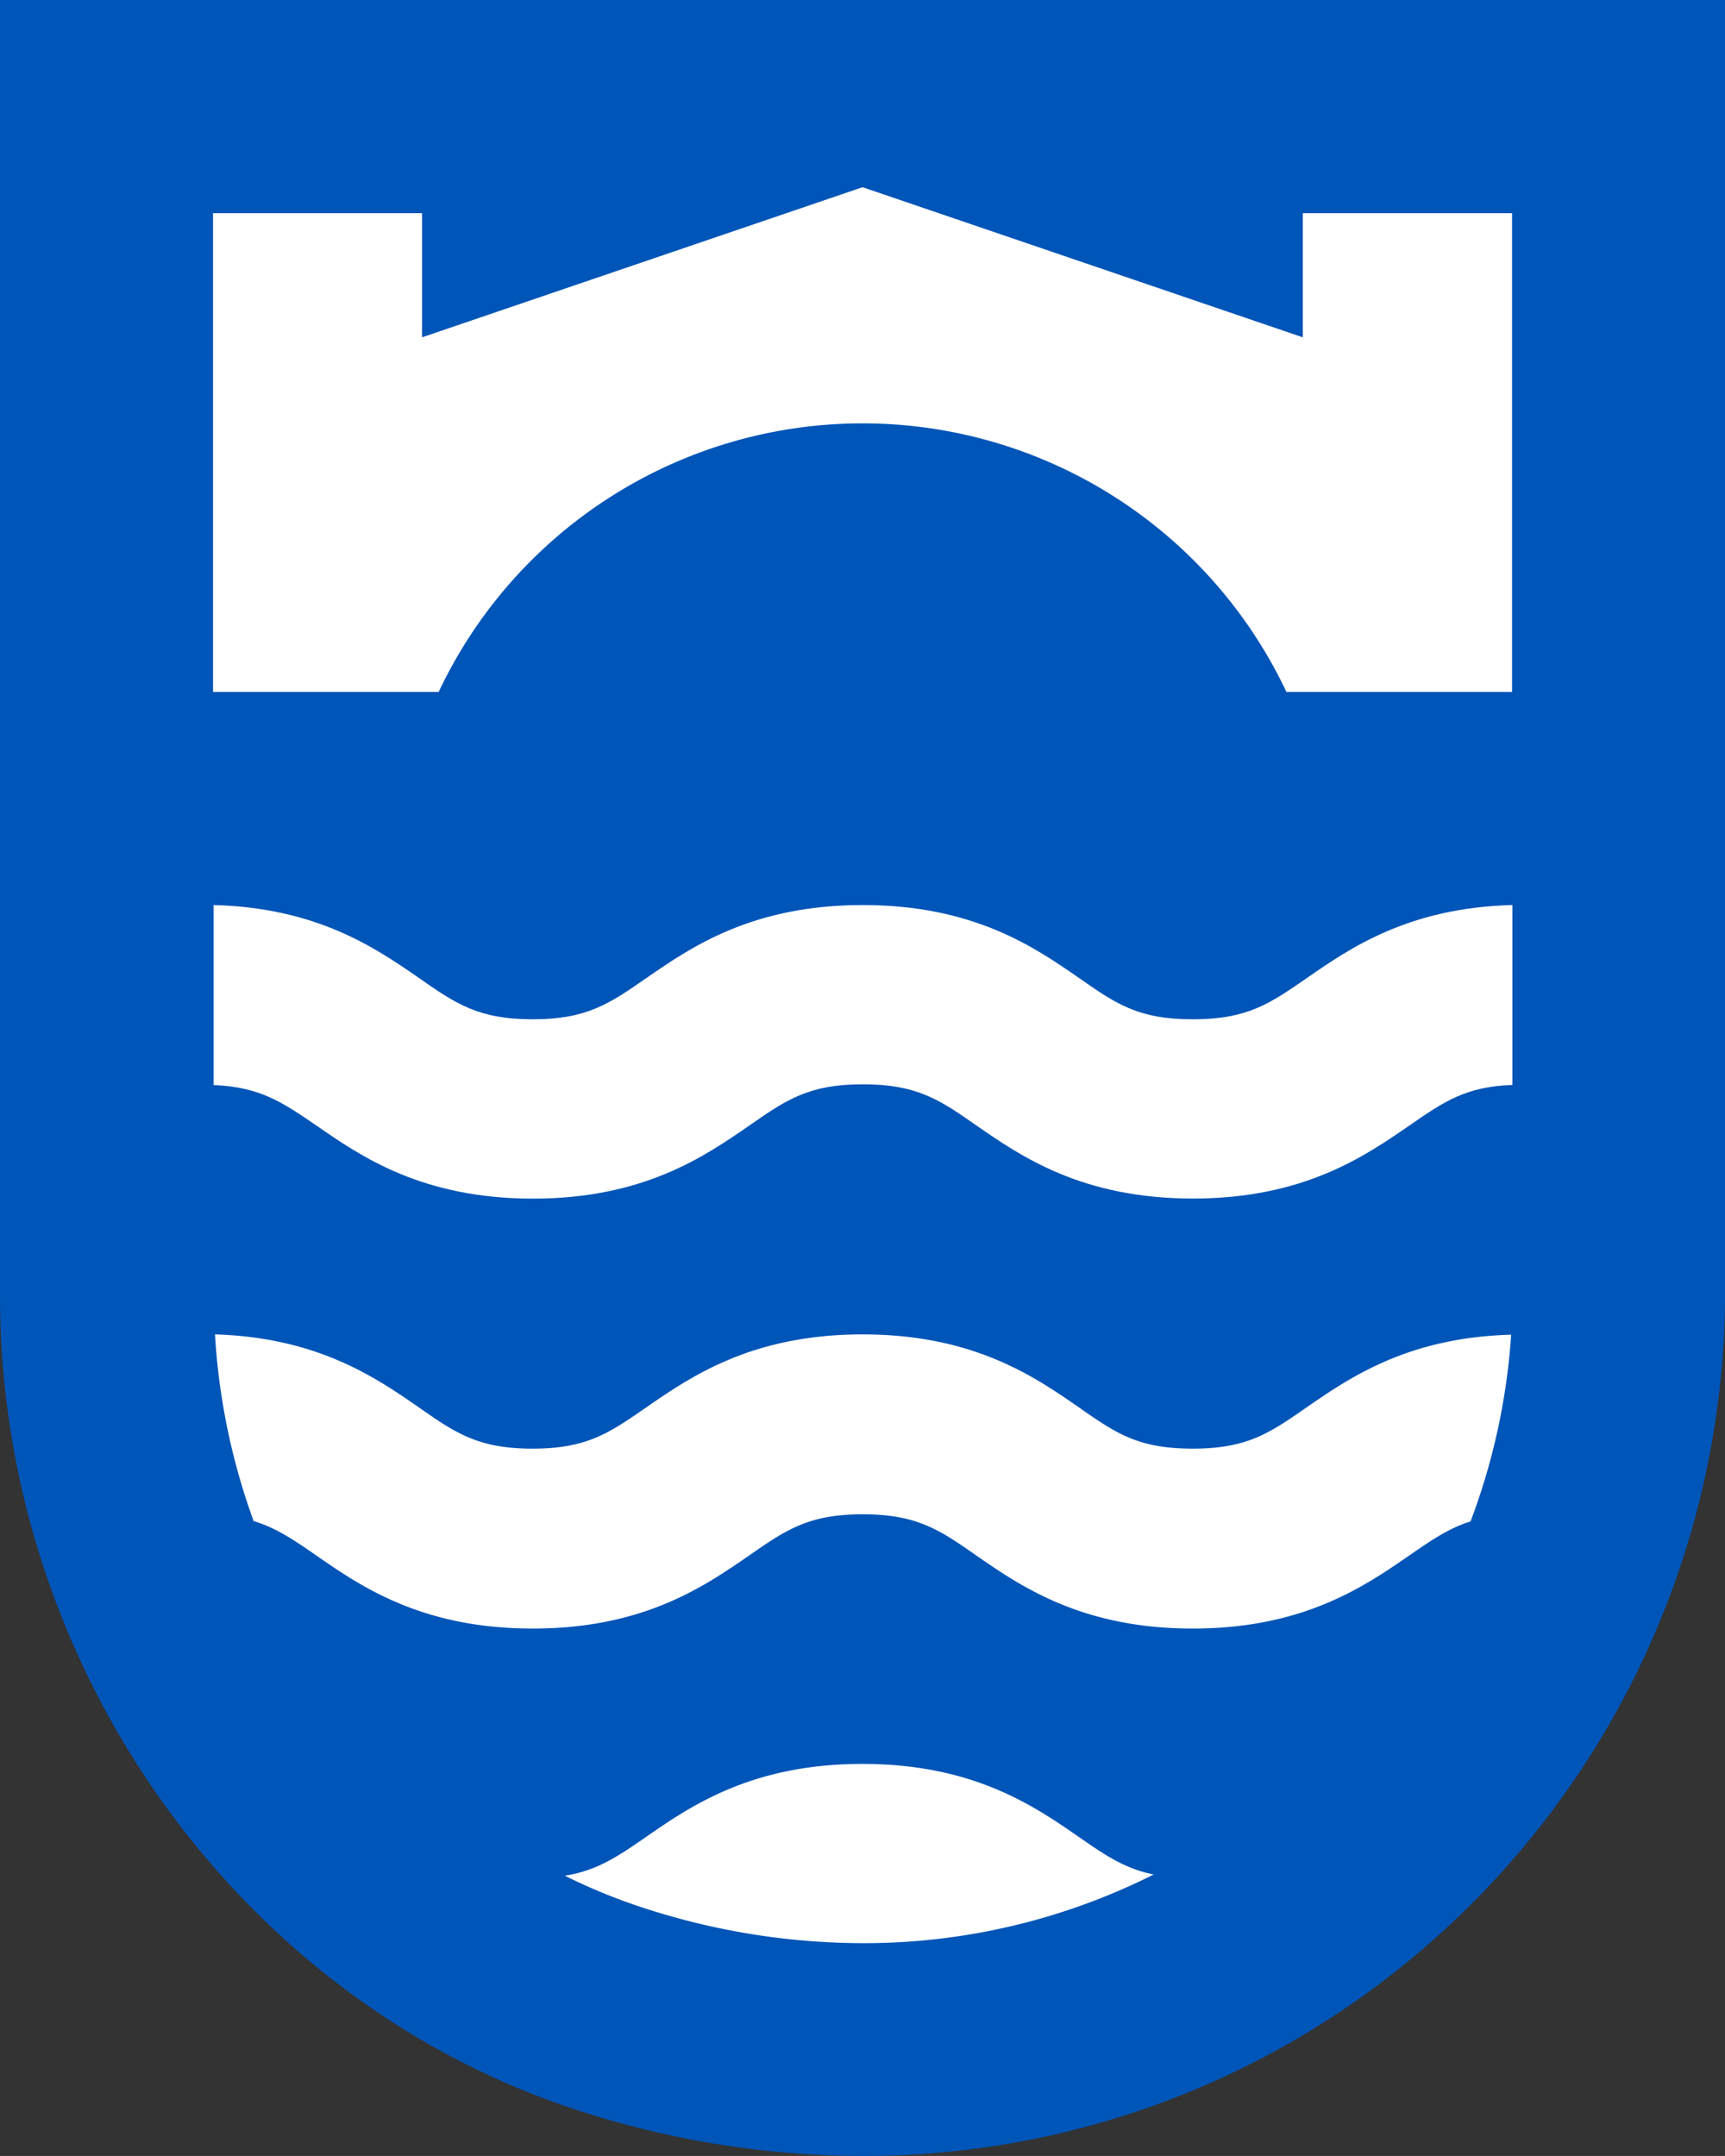
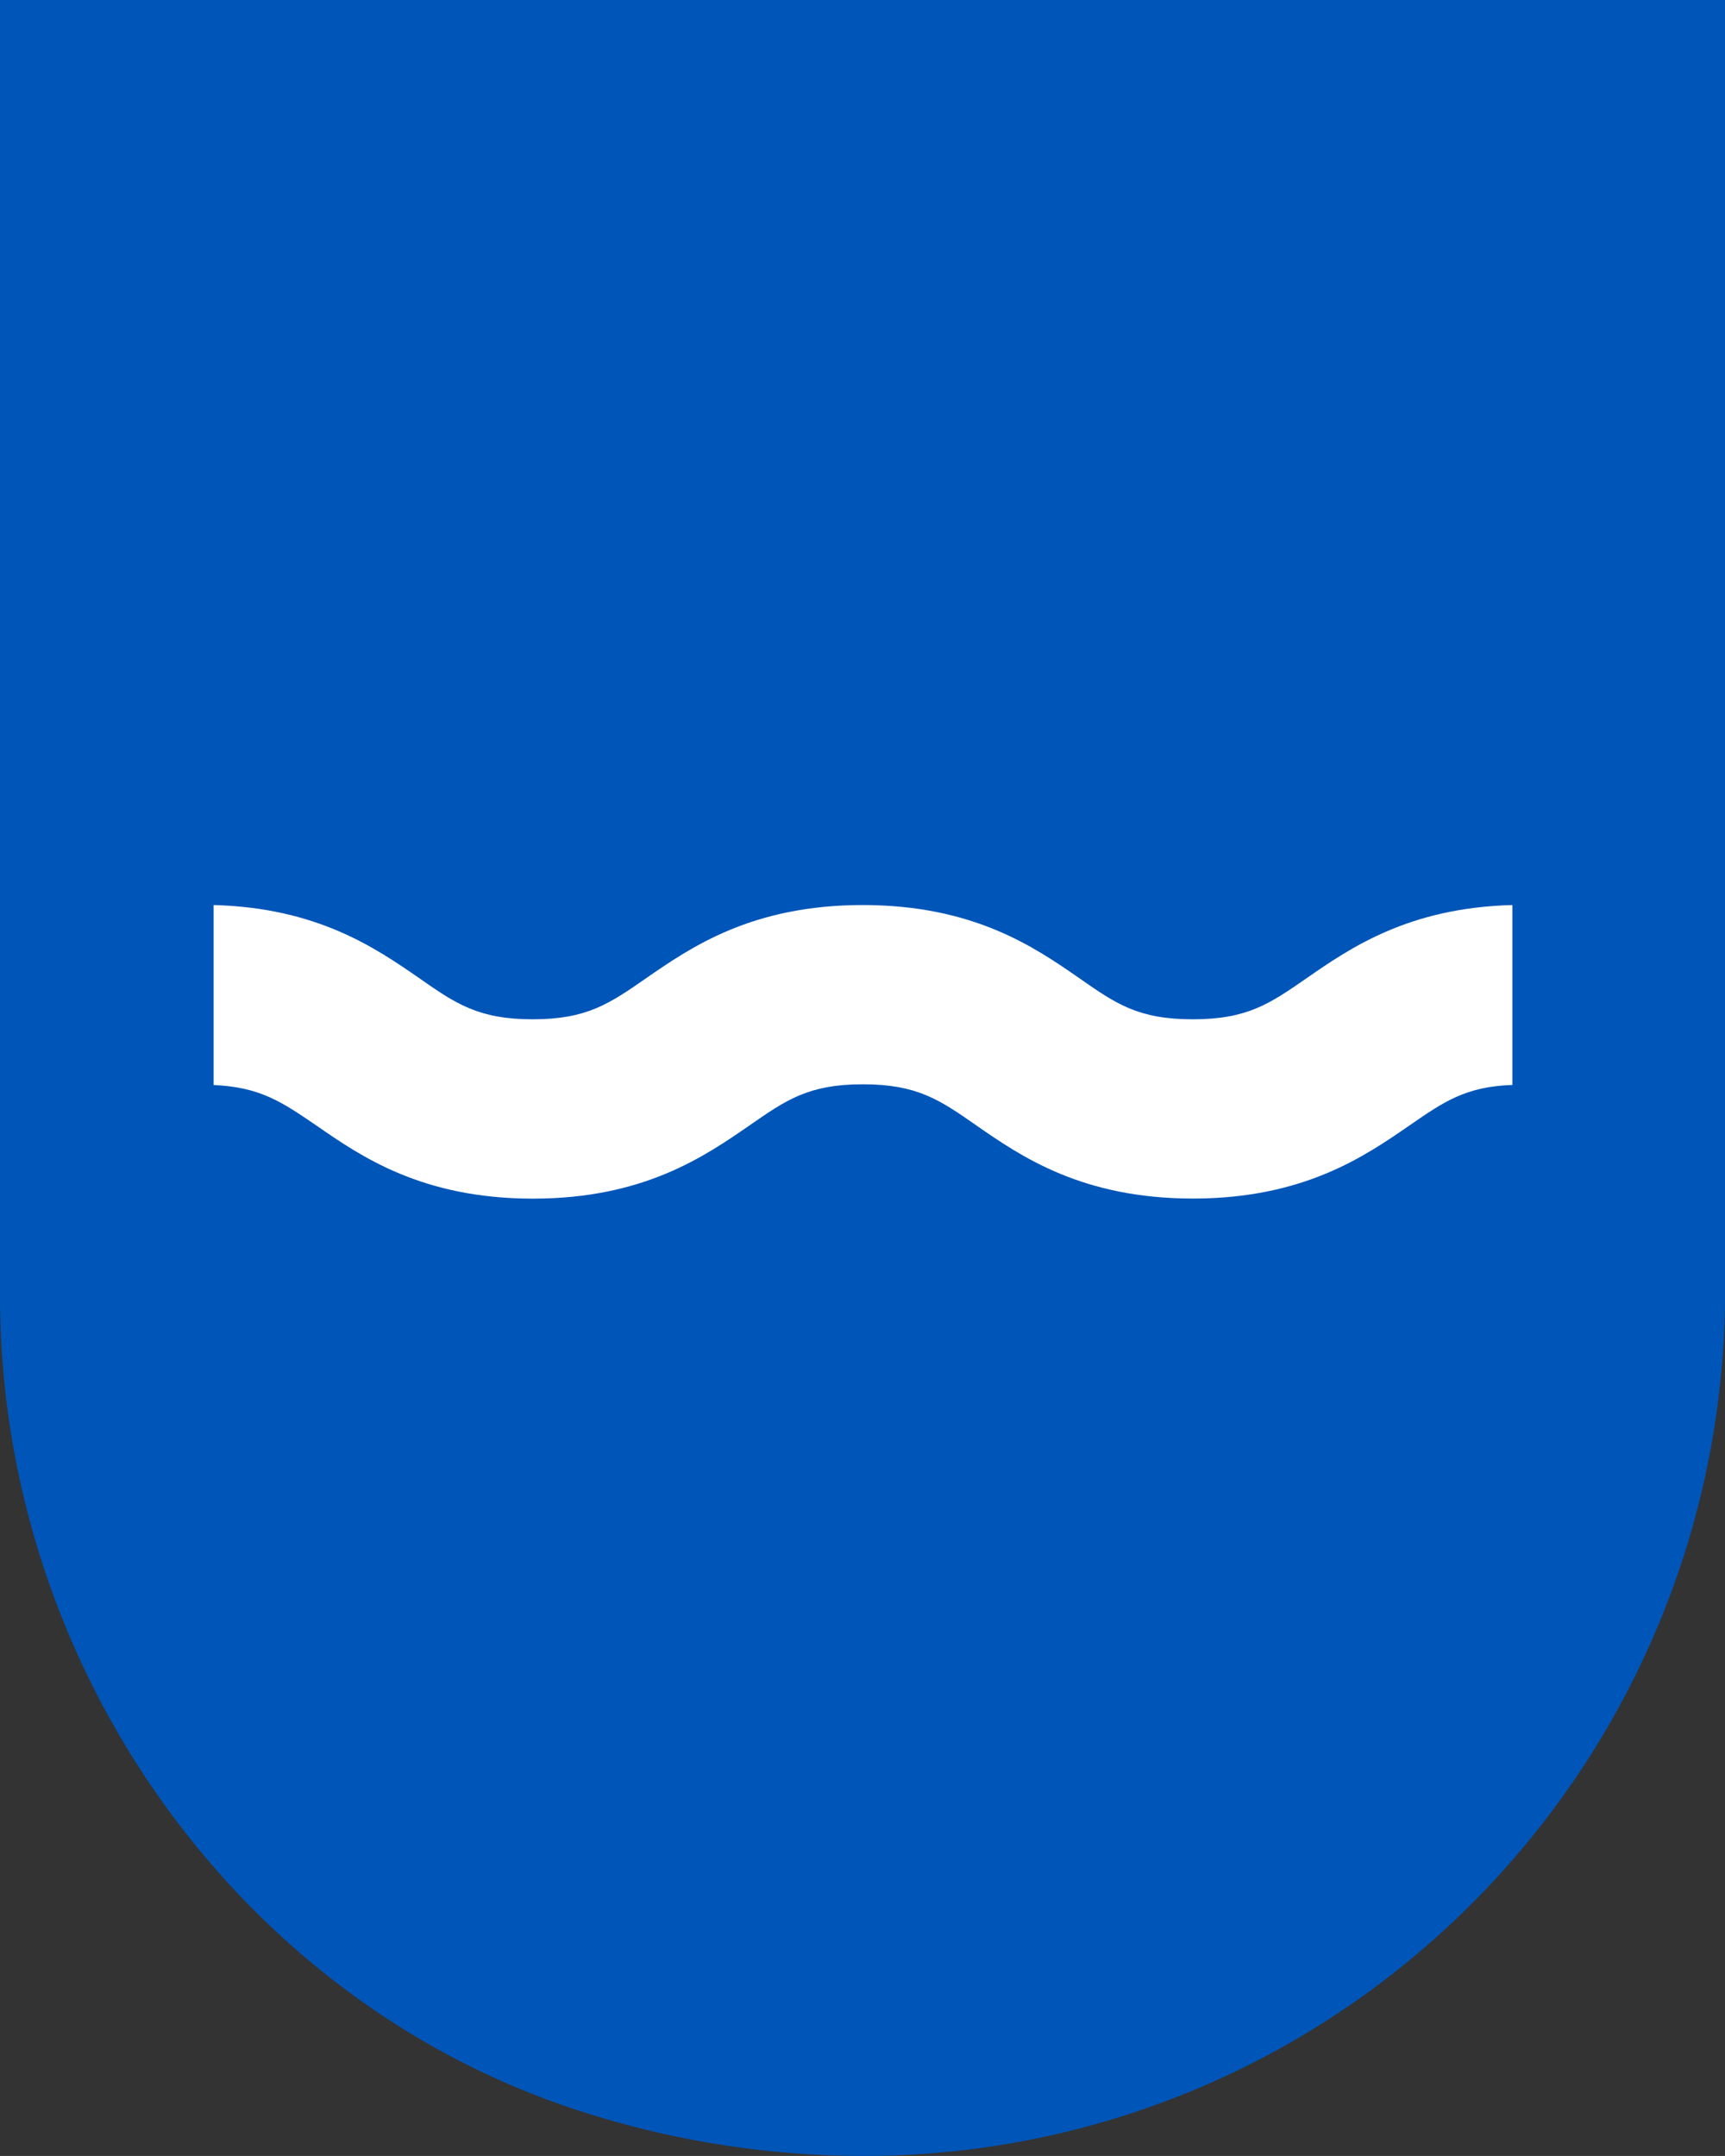
<svg xmlns="http://www.w3.org/2000/svg" id="b" viewBox="0 0 212.55 265.68">
  <rect x="0" y="0" width="212.55" height="265.68" fill="#333333" stroke="none" />
  <defs>
    <style>.cls-1{fill:#0055b8;}.cls-2{fill:#fff;}</style>
  </defs>
  <g id="c">
    <path class="cls-1" d="M0,0V159.7C0,205.57,29.65,247,72.11,260.35a113.46,113.46,0,0,0,34.13,5.33A105.62,105.62,0,0,0,169,245.2a106.75,106.75,0,0,0,43.56-85.76V0Z" />
    <path class="cls-2" d="M186.33,111.53c-12.79.33-20,5.32-25.31,9-4.58,3.17-7.33,5.08-14.05,5.08s-9.47-1.91-14-5.08c-5.5-3.81-13-9-26.67-9s-21.17,5.21-26.66,9c-4.57,3.17-7.33,5.08-14,5.08s-9.47-1.91-14-5.08c-5.32-3.68-12.53-8.67-25.32-9v22.18c5.75.25,8.43,2.1,12.68,5,5.5,3.81,13,9,26.67,9s21.16-5.22,26.65-9c4.57-3.18,7.33-5.09,14-5.09s9.47,1.91,14,5.08c5.5,3.81,13,9,26.67,9s21.18-5.22,26.67-9c4.25-2.94,6.94-4.8,12.69-5V111.53Z" />
-     <path class="cls-2" d="M52,41.57V26.27H26.25v59h27.8a57.76,57.76,0,0,1,104.46,0h27.8v-59H160.53v15.3l-54.25-18.5L52,41.57Z" />
-     <path class="cls-2" d="M142.15,231c-3.56-.73-5.93-2.35-9.22-4.63-5.5-3.81-13-9-26.67-9s-21.17,5.21-26.66,9c-3.52,2.44-6,4.13-10,4.78A71.72,71.72,0,0,0,80,235.34a87.36,87.36,0,0,0,26.25,4.12A79.46,79.46,0,0,0,142.15,231Z" />
-     <path class="cls-2" d="M161,173.43c-4.57,3.18-7.33,5.09-14.05,5.09s-9.47-1.91-14-5.08c-5.5-3.81-13-9-26.67-9s-21.17,5.22-26.66,9c-4.57,3.17-7.33,5.08-14,5.08s-9.47-1.91-14-5.08c-5.29-3.66-12.46-8.62-25.13-9a81.06,81.06,0,0,0,4.76,23c2.78.85,4.92,2.3,7.73,4.25,5.5,3.81,13,9,26.67,9s21.16-5.21,26.65-9c4.57-3.17,7.33-5.08,14-5.08s9.47,1.91,14,5.08c5.5,3.8,13,9,26.67,9s21.18-5.22,26.67-9c2.76-1.91,4.86-3.35,7.56-4.21a80,80,0,0,0,5-23C173.49,164.81,166.31,169.77,161,173.43Z" />
  </g>
</svg>